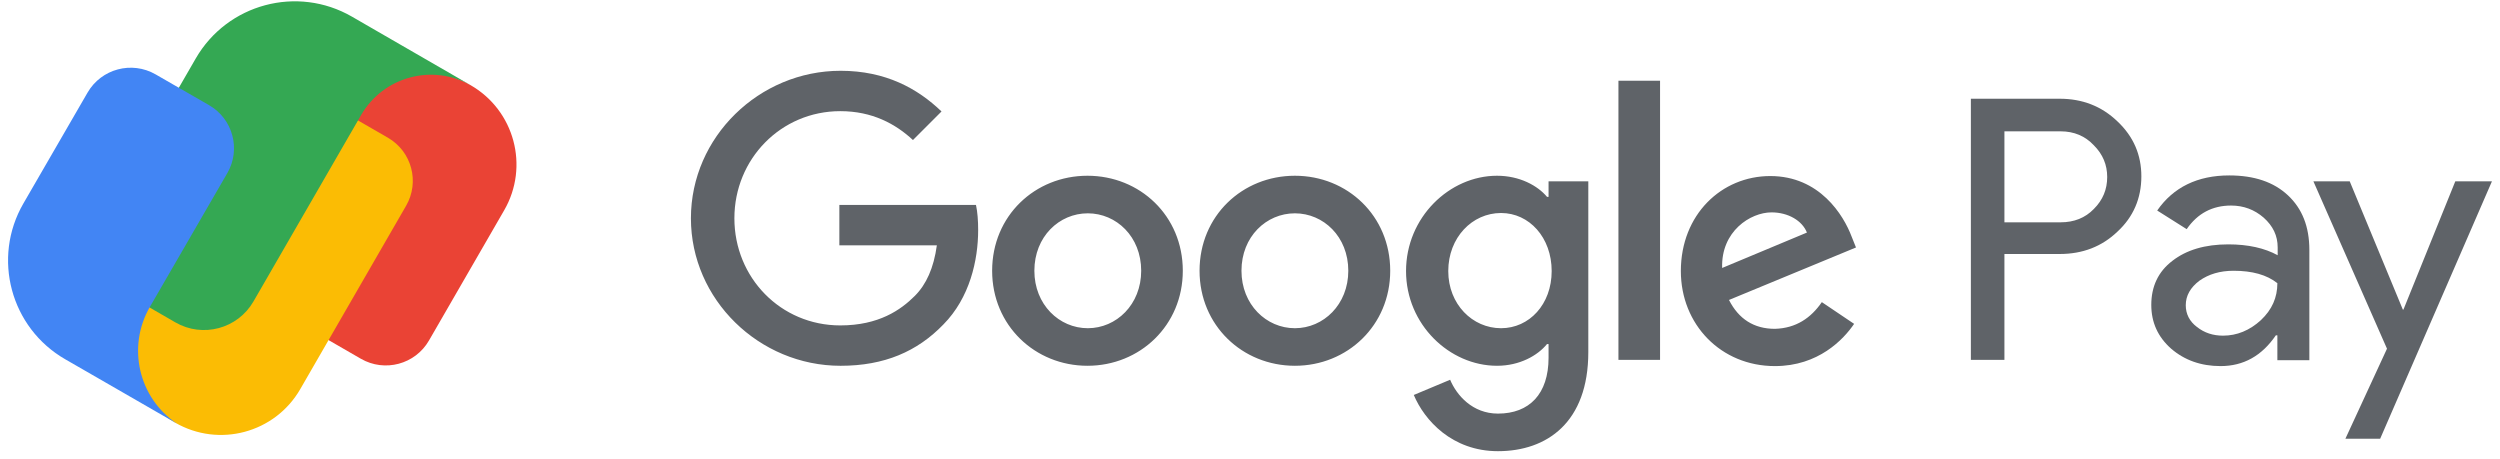
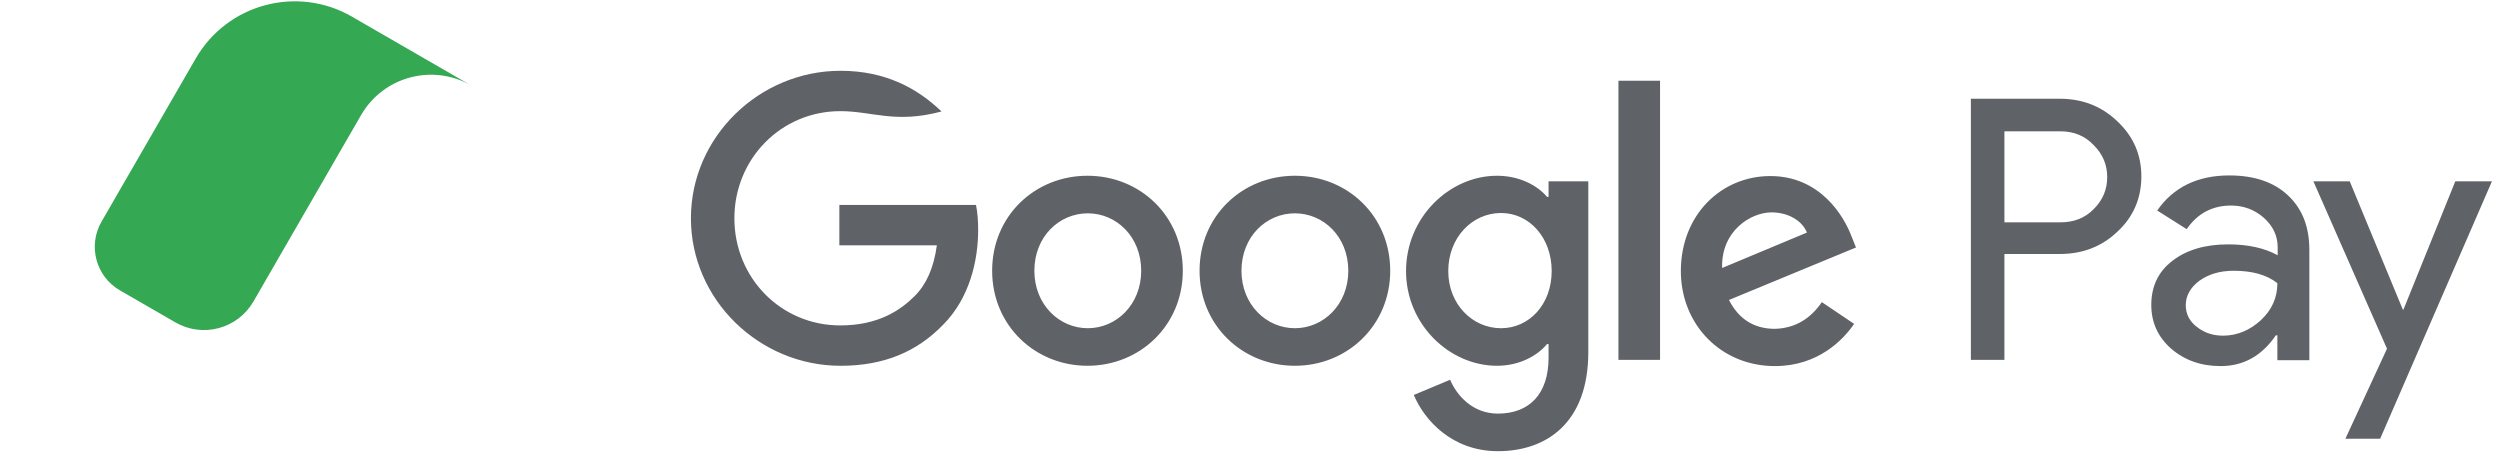
<svg xmlns="http://www.w3.org/2000/svg" width="229" height="42" viewBox="0 0 229 42" fill="none">
  <path d="M215.235 16.61L220.099 28.357H220.156L224.905 16.61H228.262L218.022 40.19H214.837L218.648 31.941L211.907 16.61H215.235ZM204.199 16.069C206.474 16.069 208.265 16.667 209.574 17.89C210.883 19.113 211.537 20.763 211.537 22.896V32.993H208.607V30.718H208.465C207.185 32.595 205.506 33.534 203.401 33.534C201.61 33.534 200.102 32.993 198.879 31.941C197.656 30.86 197.058 29.523 197.058 27.93C197.058 26.252 197.684 24.887 198.993 23.891C200.273 22.896 201.98 22.384 204.113 22.384C205.933 22.384 207.44 22.725 208.635 23.38V22.668C208.635 21.587 208.209 20.706 207.355 19.938C206.503 19.198 205.506 18.828 204.369 18.828C202.662 18.828 201.297 19.54 200.301 20.99L197.599 19.284C199.078 17.15 201.297 16.069 204.199 16.069ZM188.668 9.044C190.744 9.044 192.508 9.726 193.958 11.12C195.437 12.514 196.148 14.192 196.148 16.155C196.148 18.174 195.408 19.881 193.958 21.218C192.535 22.583 190.773 23.266 188.668 23.266H183.605V32.965H180.532V9.044H188.668ZM204.596 24.802C203.345 24.802 202.321 25.114 201.467 25.712C200.642 26.338 200.216 27.077 200.216 27.959C200.216 28.755 200.557 29.438 201.24 29.95C201.922 30.49 202.719 30.746 203.629 30.746C204.909 30.746 206.075 30.263 207.099 29.324C208.123 28.357 208.607 27.248 208.607 25.939C207.64 25.171 206.303 24.802 204.596 24.802ZM188.753 12.03H183.605V20.364H188.753C189.976 20.364 191 19.966 191.797 19.141C192.622 18.317 193.019 17.349 193.019 16.212C193.019 15.102 192.622 14.135 191.797 13.31C191 12.457 189.976 12.03 188.753 12.03Z" fill="#5F6368" />
-   <path d="M137.126 16.098C139.203 16.098 140.853 17.008 141.707 18.032H141.848V16.61H145.489V32.254C145.489 38.682 141.707 41.328 137.212 41.328C133.002 41.328 130.471 38.483 129.503 36.179L132.832 34.785C133.429 36.208 134.88 37.886 137.212 37.886C140.085 37.886 141.848 36.094 141.848 32.766V31.514H141.707C140.853 32.567 139.203 33.505 137.126 33.505C132.775 33.505 128.793 29.722 128.793 24.83C128.793 19.909 132.775 16.098 137.126 16.098ZM162.158 16.126C166.681 16.126 168.871 19.71 169.61 21.673L170.009 22.669L158.375 27.476C159.257 29.211 160.65 30.121 162.584 30.121C164.519 30.064 165.884 29.125 166.88 27.675L169.837 29.666C168.871 31.088 166.567 33.534 162.584 33.534C157.635 33.534 153.966 29.723 153.966 24.83C153.966 19.653 157.693 16.126 162.158 16.126ZM76.998 6.484C81.123 6.484 84.052 8.105 86.243 10.21L83.626 12.827C82.033 11.348 79.9 10.182 76.97 10.182C71.537 10.182 67.27 14.562 67.27 19.995C67.27 25.428 71.509 29.808 76.97 29.808C80.497 29.808 82.516 28.386 83.796 27.106C84.849 26.053 85.531 24.546 85.816 22.47H76.885V18.772H89.4C89.542 19.426 89.599 20.223 89.599 21.076C89.599 23.835 88.831 27.277 86.413 29.723C84.024 32.197 81.009 33.506 76.998 33.506C69.546 33.506 63.288 27.447 63.288 19.995C63.288 12.543 69.546 6.484 76.998 6.484ZM99.612 16.098C104.419 16.098 108.345 19.767 108.345 24.802C108.345 29.808 104.419 33.505 99.612 33.505C94.805 33.505 90.88 29.808 90.88 24.802C90.88 19.767 94.805 16.098 99.612 16.098ZM118.612 16.098C123.419 16.098 127.344 19.767 127.344 24.802C127.344 29.808 123.419 33.505 118.612 33.505C113.804 33.505 109.879 29.808 109.879 24.802C109.879 19.767 113.804 16.098 118.612 16.098ZM152.061 7.394V32.965H148.249V7.394H152.061ZM99.641 19.54C97.024 19.54 94.748 21.673 94.748 24.802C94.748 27.902 97.024 30.064 99.641 30.064C102.258 30.064 104.533 27.902 104.533 24.802C104.533 21.673 102.258 19.54 99.641 19.54ZM118.612 19.54C115.994 19.54 113.719 21.673 113.719 24.802C113.719 27.902 115.994 30.064 118.612 30.064C121.228 30.064 123.504 27.902 123.504 24.802C123.504 21.673 121.228 19.54 118.612 19.54ZM137.496 19.511C134.851 19.511 132.661 21.758 132.661 24.83C132.661 27.874 134.88 30.064 137.496 30.064C140.085 30.064 142.133 27.874 142.133 24.83C142.133 21.758 140.085 19.511 137.496 19.511ZM162.272 19.454C160.338 19.454 157.635 21.189 157.749 24.546L165.514 21.303C165.088 20.222 163.808 19.454 162.272 19.454Z" fill="#5F6368" />
-   <path d="M43.116 7.807C38.514 5.15 32.629 6.729 29.969 11.331L23.265 22.945C21.325 26.298 23.823 27.47 26.607 29.14L33.058 32.863C35.243 34.123 38.033 33.375 39.293 31.193L46.185 19.258C48.501 15.248 47.127 10.122 43.116 7.807Z" fill="#EA4335" />
-   <path d="M35.53 12.614L29.079 8.89C25.518 6.913 23.501 6.783 22.039 9.107L12.525 25.584C9.868 30.183 11.45 36.066 16.049 38.717C20.06 41.032 25.185 39.658 27.501 35.648L37.197 18.851C38.463 16.667 37.715 13.874 35.53 12.614Z" fill="#FBBC04" />
+   <path d="M137.126 16.098C139.203 16.098 140.853 17.008 141.707 18.032H141.848V16.61H145.489V32.254C145.489 38.682 141.707 41.328 137.212 41.328C133.002 41.328 130.471 38.483 129.503 36.179L132.832 34.785C133.429 36.208 134.88 37.886 137.212 37.886C140.085 37.886 141.848 36.094 141.848 32.766V31.514H141.707C140.853 32.567 139.203 33.505 137.126 33.505C132.775 33.505 128.793 29.722 128.793 24.83C128.793 19.909 132.775 16.098 137.126 16.098ZM162.158 16.126C166.681 16.126 168.871 19.71 169.61 21.673L170.009 22.669L158.375 27.476C159.257 29.211 160.65 30.121 162.584 30.121C164.519 30.064 165.884 29.125 166.88 27.675L169.837 29.666C168.871 31.088 166.567 33.534 162.584 33.534C157.635 33.534 153.966 29.723 153.966 24.83C153.966 19.653 157.693 16.126 162.158 16.126ZM76.998 6.484C81.123 6.484 84.052 8.105 86.243 10.21C82.033 11.348 79.9 10.182 76.97 10.182C71.537 10.182 67.27 14.562 67.27 19.995C67.27 25.428 71.509 29.808 76.97 29.808C80.497 29.808 82.516 28.386 83.796 27.106C84.849 26.053 85.531 24.546 85.816 22.47H76.885V18.772H89.4C89.542 19.426 89.599 20.223 89.599 21.076C89.599 23.835 88.831 27.277 86.413 29.723C84.024 32.197 81.009 33.506 76.998 33.506C69.546 33.506 63.288 27.447 63.288 19.995C63.288 12.543 69.546 6.484 76.998 6.484ZM99.612 16.098C104.419 16.098 108.345 19.767 108.345 24.802C108.345 29.808 104.419 33.505 99.612 33.505C94.805 33.505 90.88 29.808 90.88 24.802C90.88 19.767 94.805 16.098 99.612 16.098ZM118.612 16.098C123.419 16.098 127.344 19.767 127.344 24.802C127.344 29.808 123.419 33.505 118.612 33.505C113.804 33.505 109.879 29.808 109.879 24.802C109.879 19.767 113.804 16.098 118.612 16.098ZM152.061 7.394V32.965H148.249V7.394H152.061ZM99.641 19.54C97.024 19.54 94.748 21.673 94.748 24.802C94.748 27.902 97.024 30.064 99.641 30.064C102.258 30.064 104.533 27.902 104.533 24.802C104.533 21.673 102.258 19.54 99.641 19.54ZM118.612 19.54C115.994 19.54 113.719 21.673 113.719 24.802C113.719 27.902 115.994 30.064 118.612 30.064C121.228 30.064 123.504 27.902 123.504 24.802C123.504 21.673 121.228 19.54 118.612 19.54ZM137.496 19.511C134.851 19.511 132.661 21.758 132.661 24.83C132.661 27.874 134.88 30.064 137.496 30.064C140.085 30.064 142.133 27.874 142.133 24.83C142.133 21.758 140.085 19.511 137.496 19.511ZM162.272 19.454C160.338 19.454 157.635 21.189 157.749 24.546L165.514 21.303C165.088 20.222 163.808 19.454 162.272 19.454Z" fill="#5F6368" />
  <path d="M36.772 4.143L32.241 1.526C27.229 -1.366 20.821 0.349 17.928 5.36L9.301 20.302C8.027 22.506 8.783 25.328 10.988 26.599L16.062 29.529C18.568 30.977 21.771 30.118 23.218 27.612L33.074 10.543C35.117 7.007 39.636 5.796 43.172 7.838L36.772 4.143Z" fill="#34A853" />
-   <path d="M19.154 9.635L14.255 6.814C12.071 5.556 9.281 6.302 8.021 8.48L2.144 18.635C-0.749 23.632 0.966 30.027 5.978 32.911L9.707 35.058L14.23 37.664L16.192 38.793C12.708 36.461 11.602 31.787 13.732 28.107L15.254 25.478L20.826 15.85C22.083 13.677 21.335 10.892 19.154 9.635Z" fill="#4285F4" />
</svg>